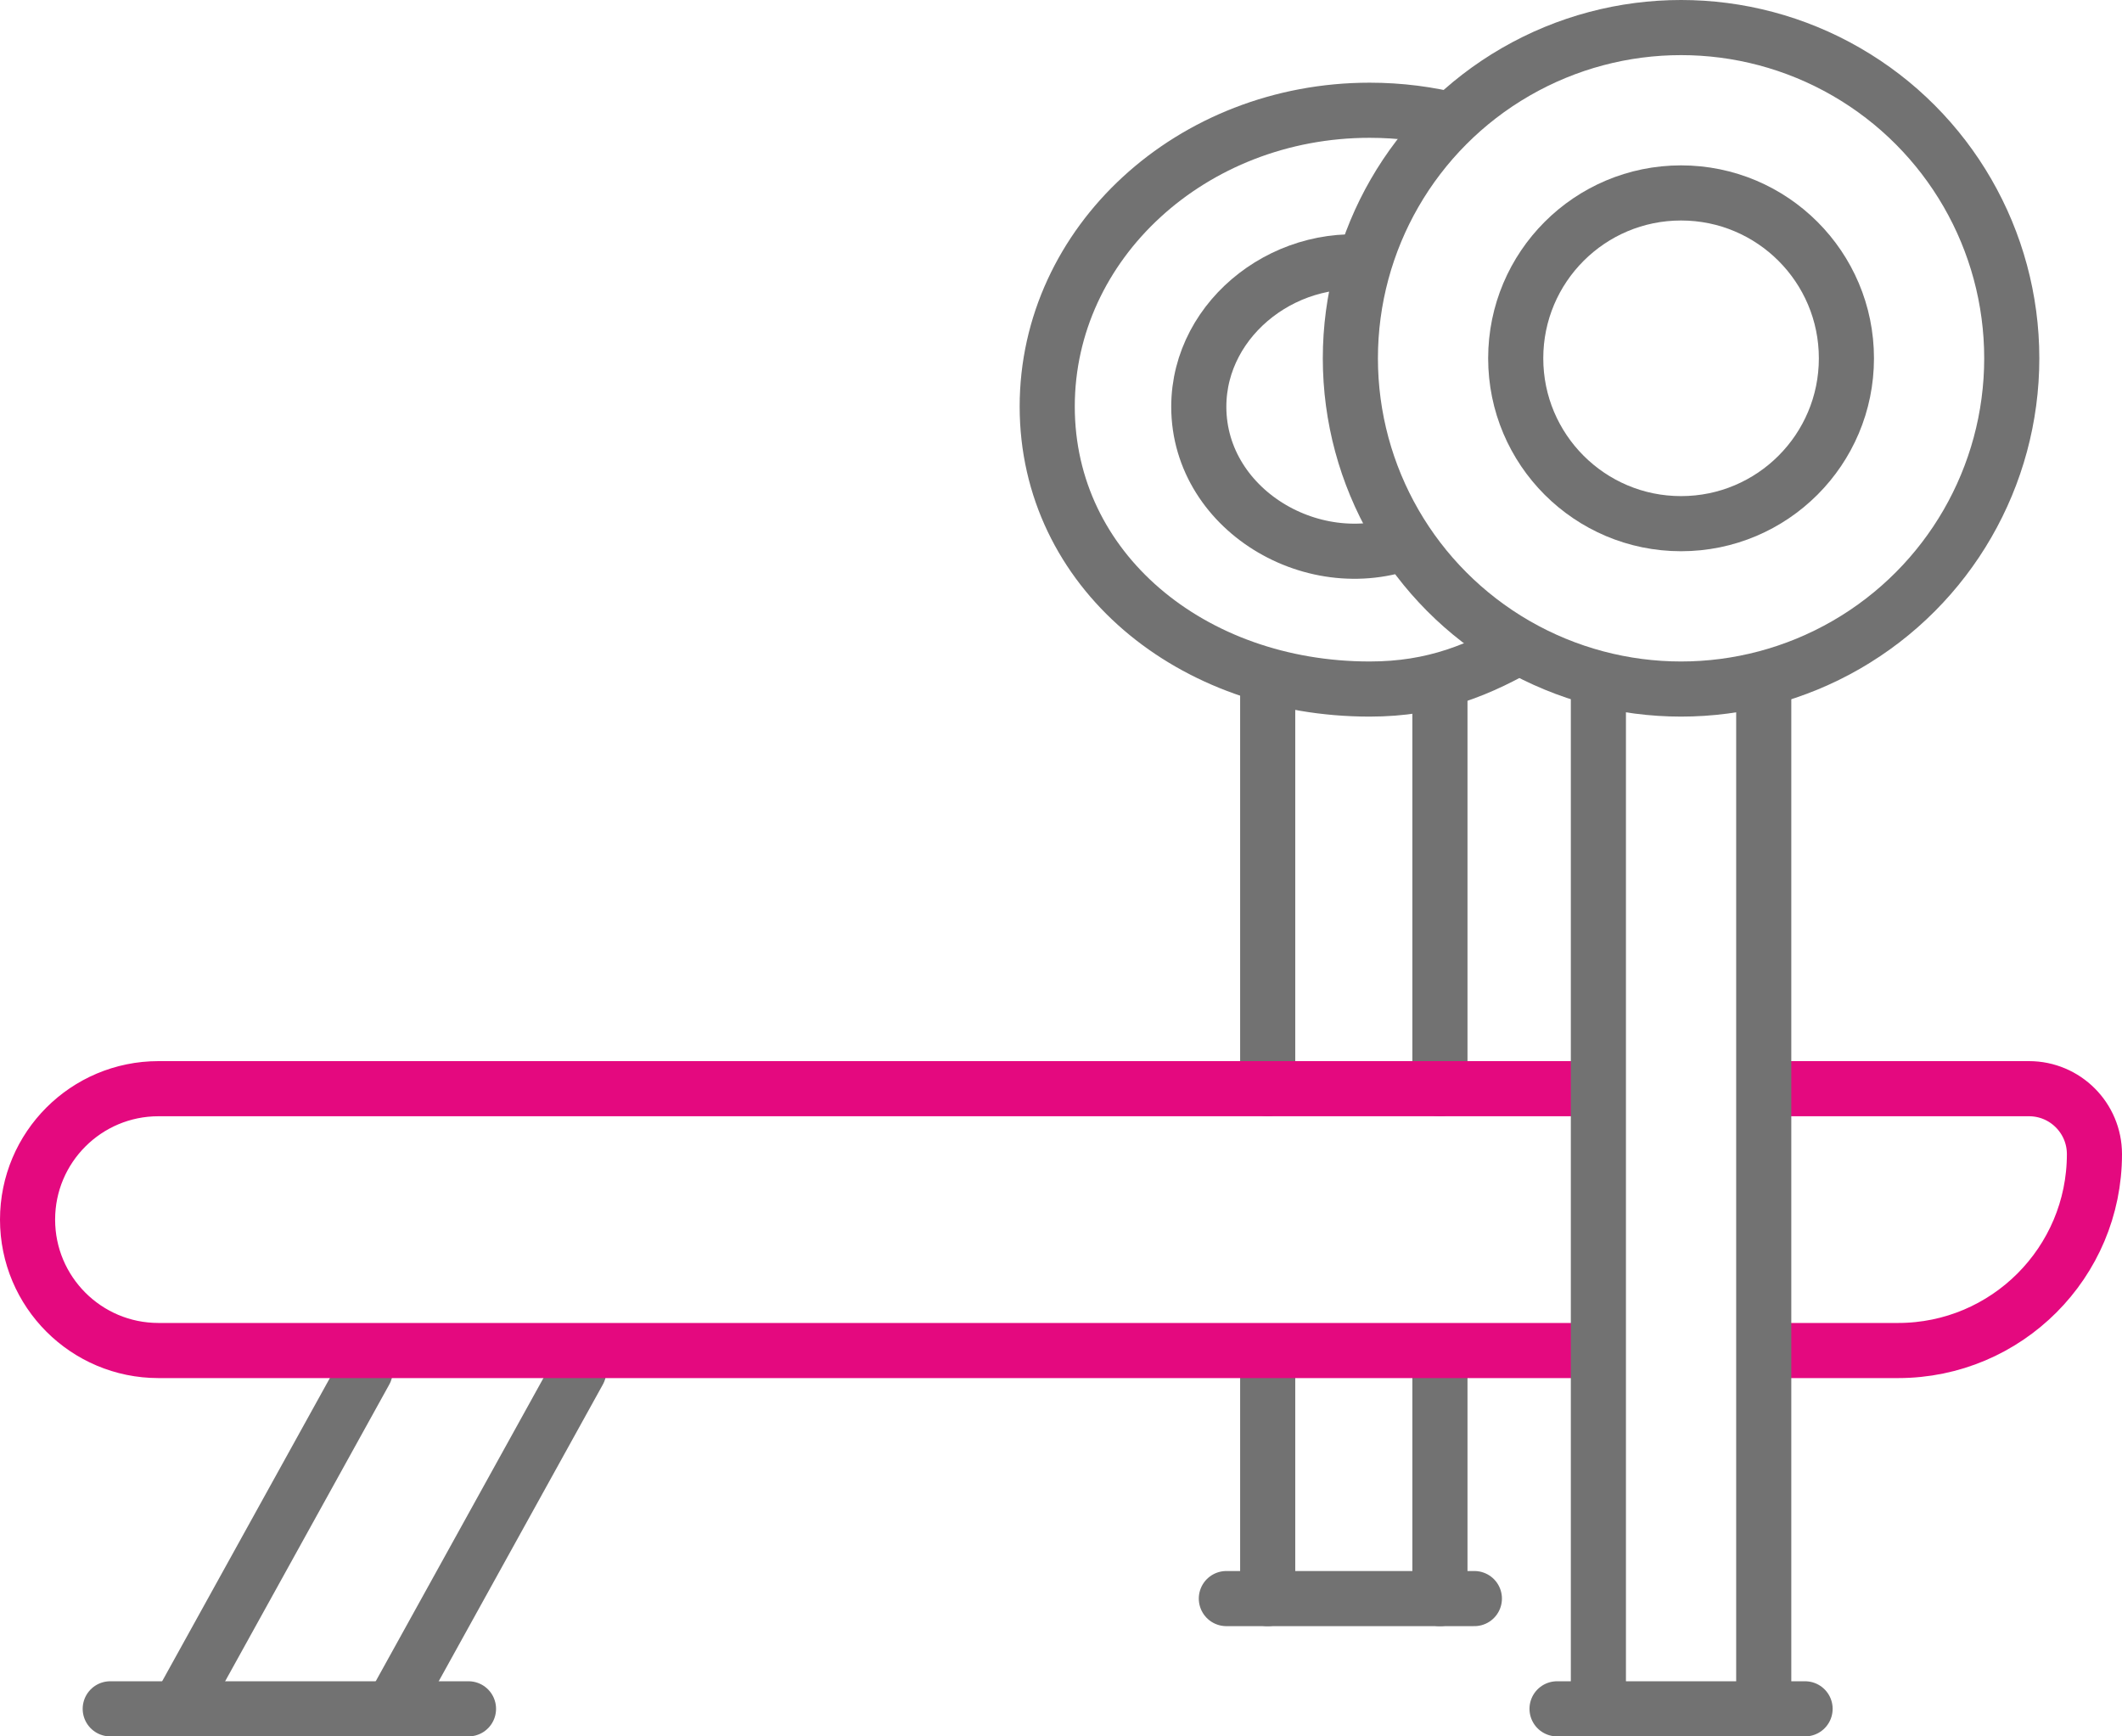
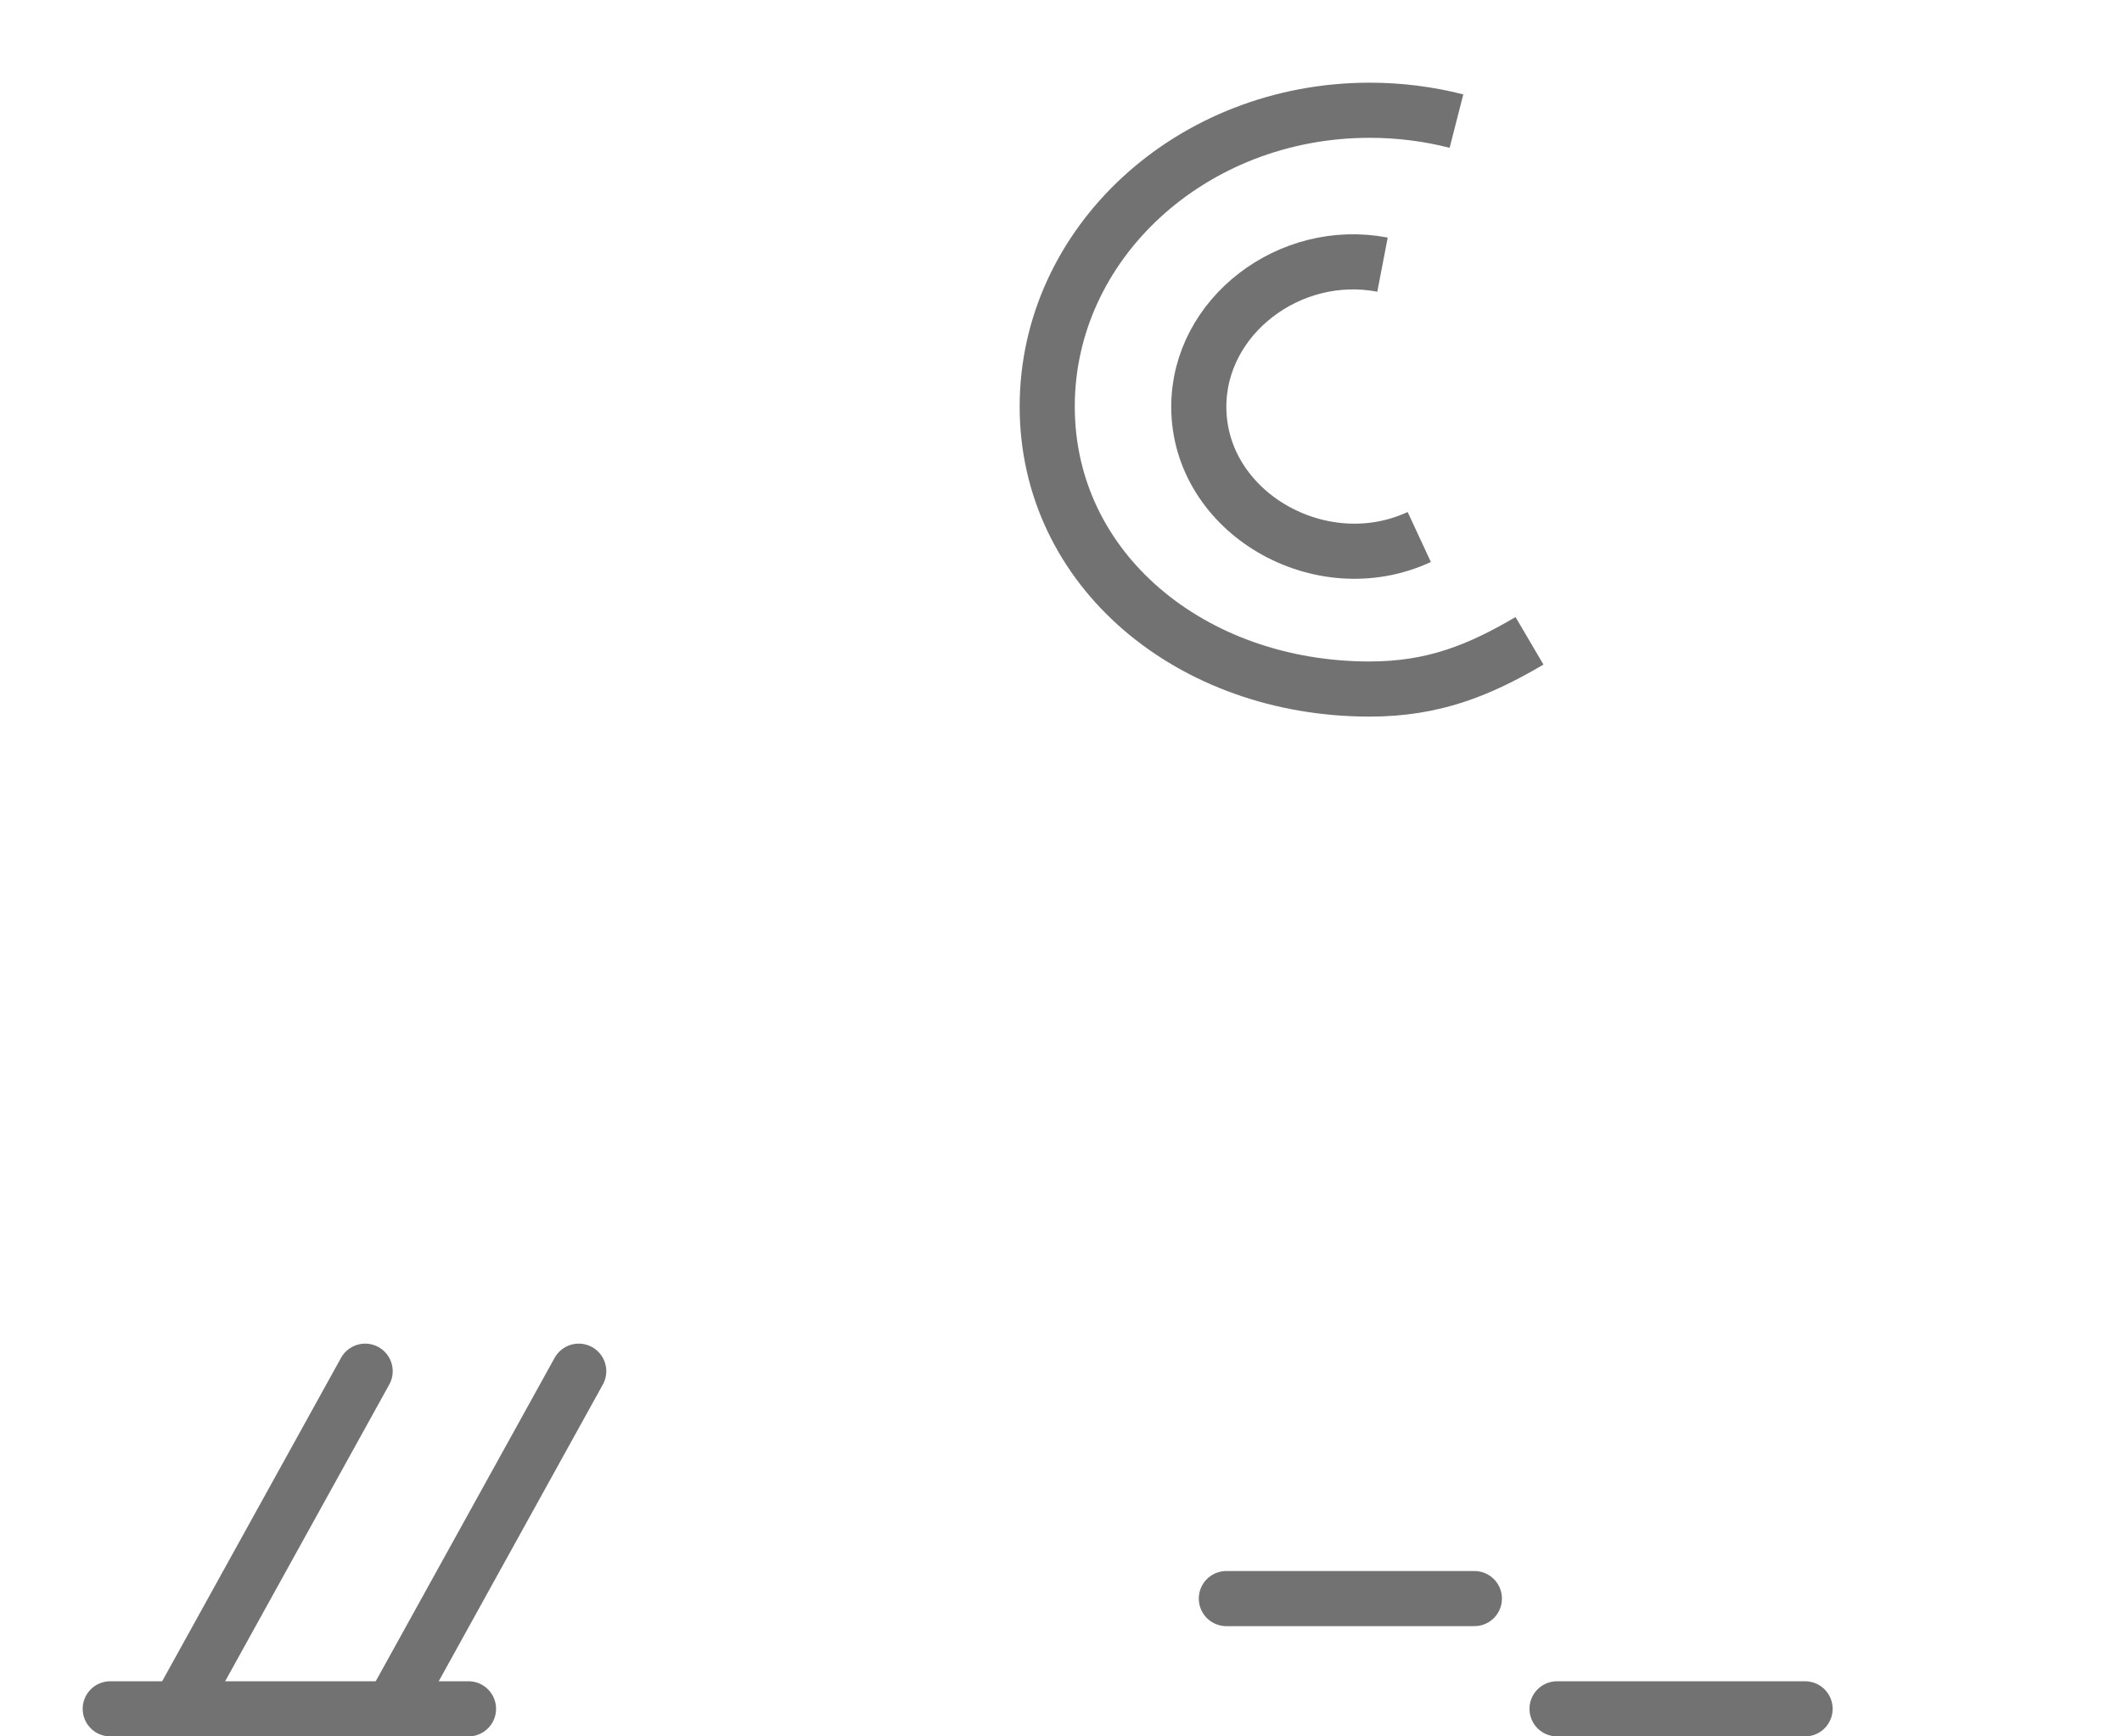
<svg xmlns="http://www.w3.org/2000/svg" width="154" height="126" viewBox="0 0 154 126" fill="none">
  <path d="M26.5 99.5L13.5 123M42 99.5L29 123" stroke="#727272" stroke-width="4" stroke-linecap="round" />
  <line x1="8" y1="124" x2="34" y2="124" stroke="#727272" stroke-width="4" stroke-linecap="round" />
  <line x1="89" y1="116" x2="107" y2="116" stroke="#727272" stroke-width="4" stroke-linecap="round" />
-   <path d="M104.5 50V79M104.5 116V98.5M92 50V79M92 116V98.5" stroke="#727272" stroke-width="4" stroke-linecap="round" />
-   <path d="M116 79H11.5C6.253 79 2 83.253 2 88.5V88.5C2 93.747 6.253 98 11.5 98H116M128.5 79H147.25C149.873 79 152 81.127 152 83.75V83.75C152 91.62 145.62 98 137.75 98H128.5" stroke="#E4097F" stroke-width="4" />
-   <path d="M128 49.5V123.5M116 49.5V123.5" stroke="#727272" stroke-width="4" stroke-linecap="round" />
  <line x1="113" y1="124" x2="131" y2="124" stroke="#727272" stroke-width="4" stroke-linecap="round" />
-   <circle cx="122" cy="26" r="24" stroke="#727272" stroke-width="4" />
  <path d="M105.7 8.788C103.696 8.275 101.583 8 99.4 8C86.477 8 76 17.626 76 29.5C76 41.374 86.477 50 99.4 50C104.039 50 107.363 48.639 111 46.5" stroke="#727272" stroke-width="4" />
-   <circle cx="122" cy="26" r="12" stroke="#727272" stroke-width="4" />
  <path d="M100.333 19.204C93.606 17.91 87 22.945 87 29.515C87 37.201 95.855 42.287 103 38.966" stroke="#727272" stroke-width="4" />
</svg>